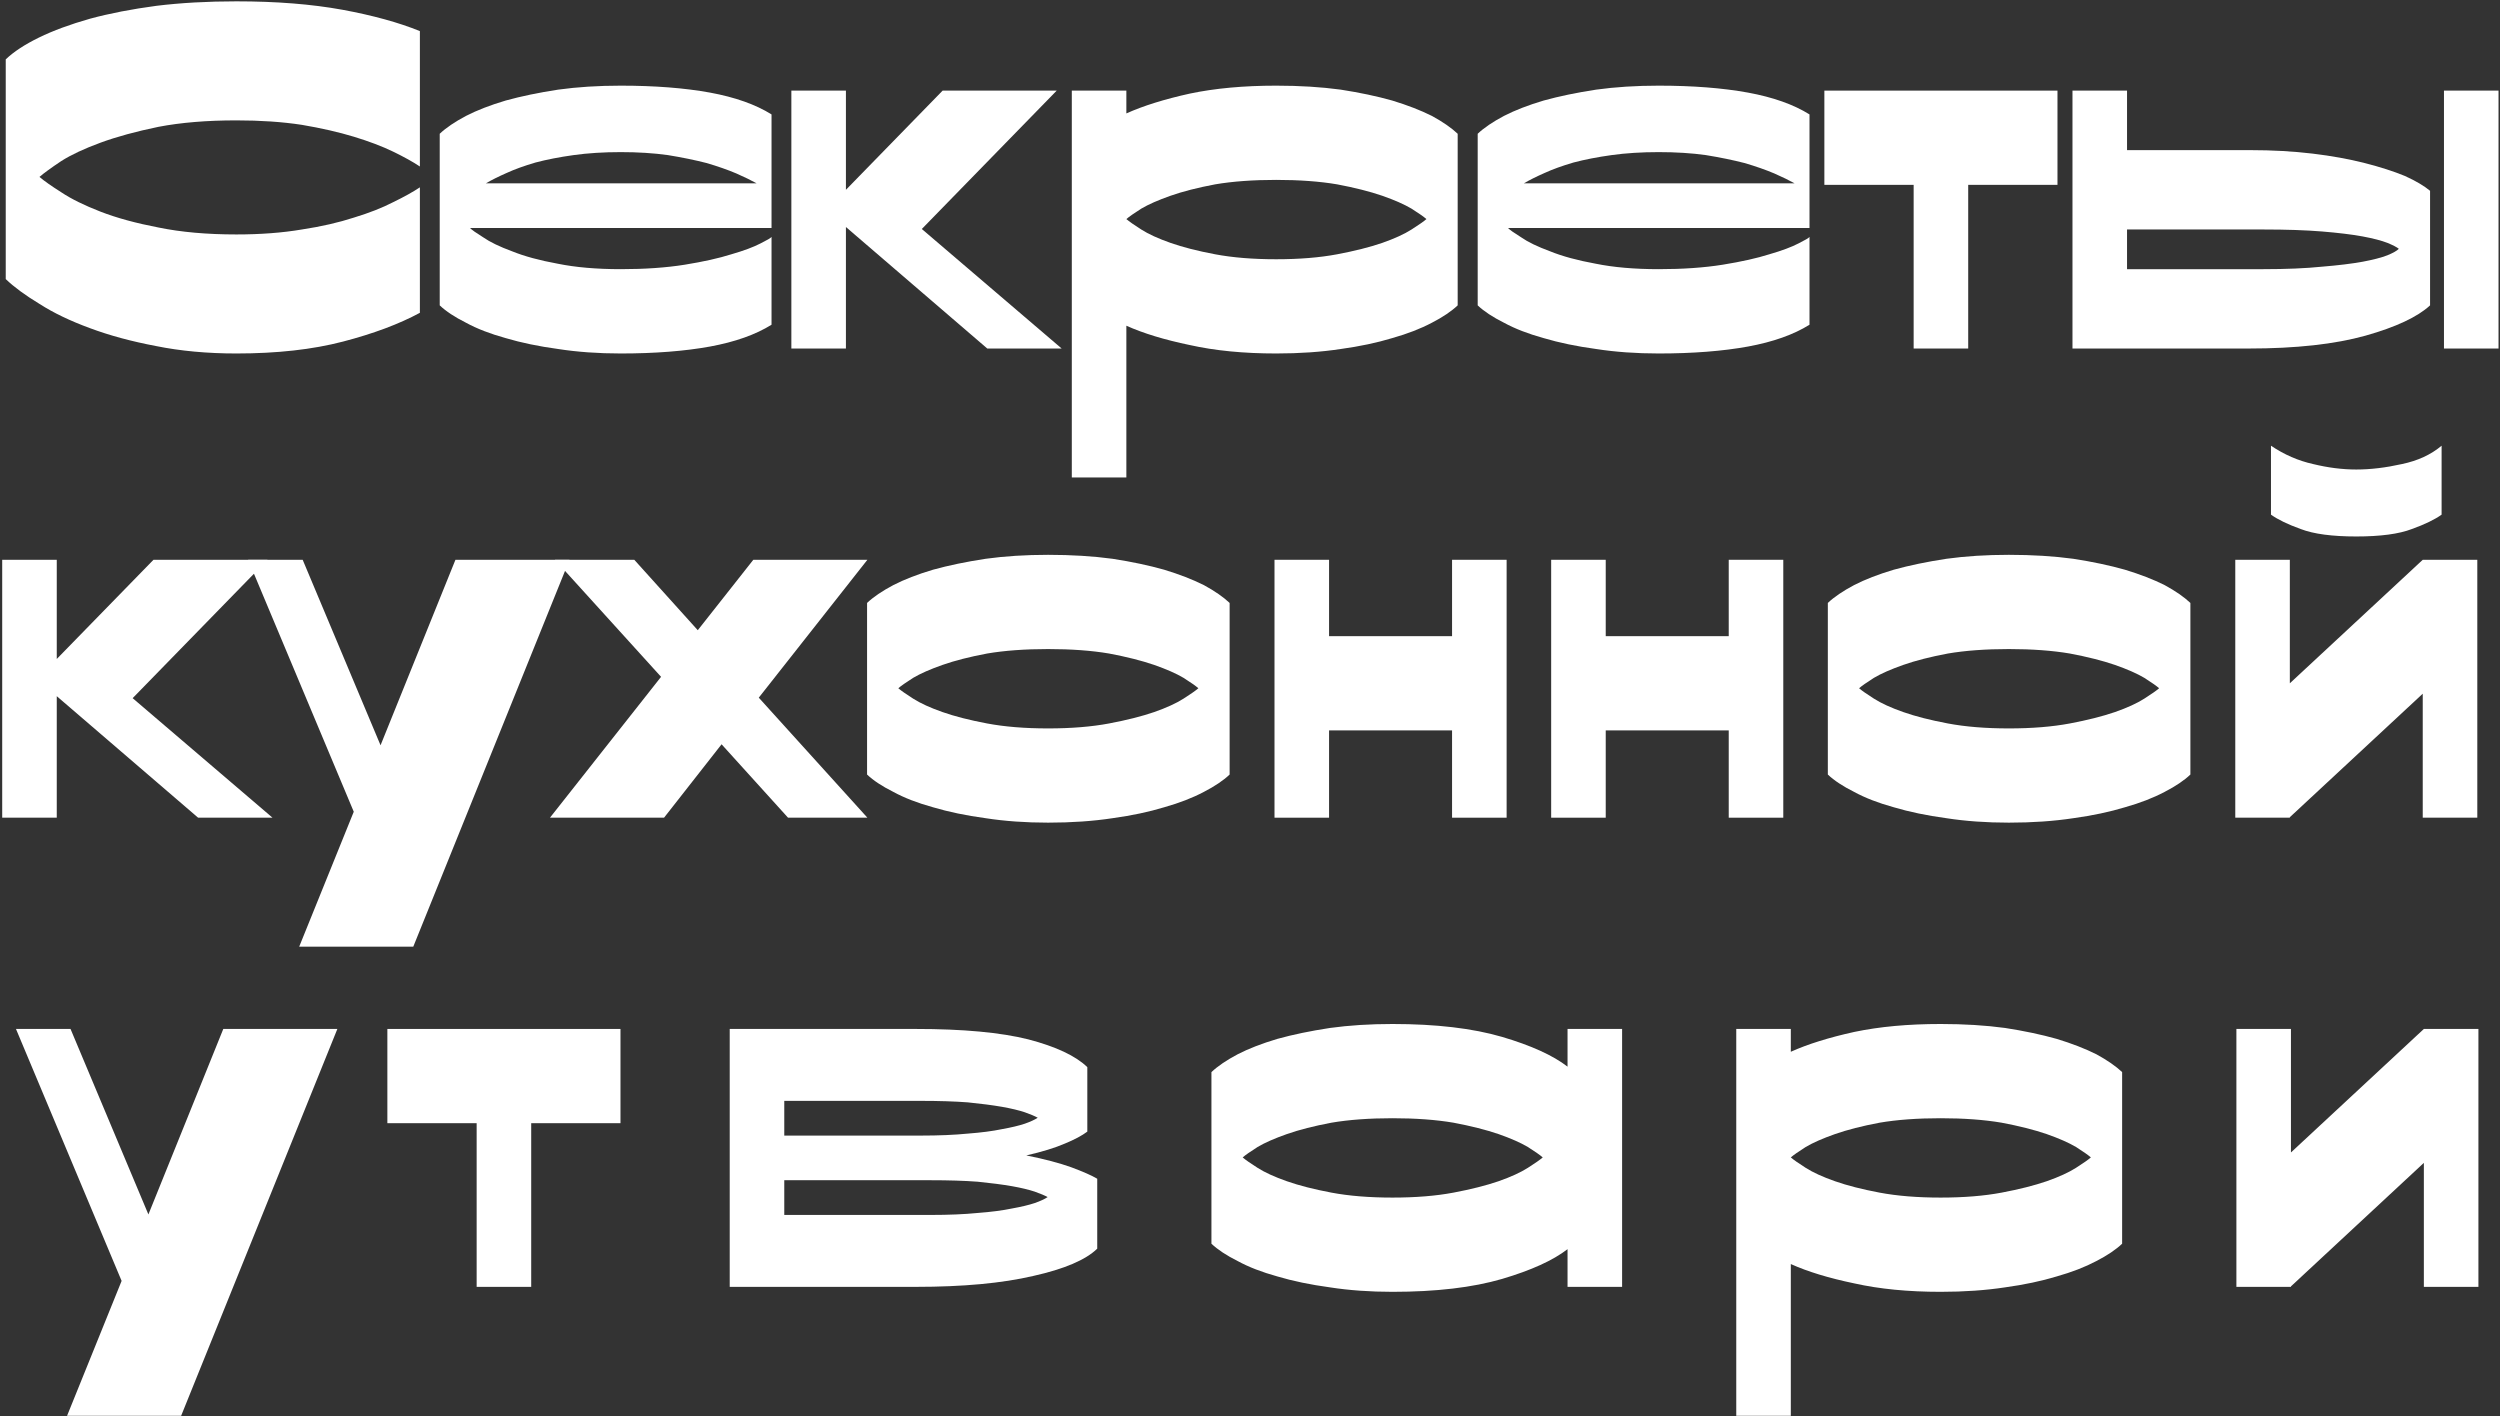
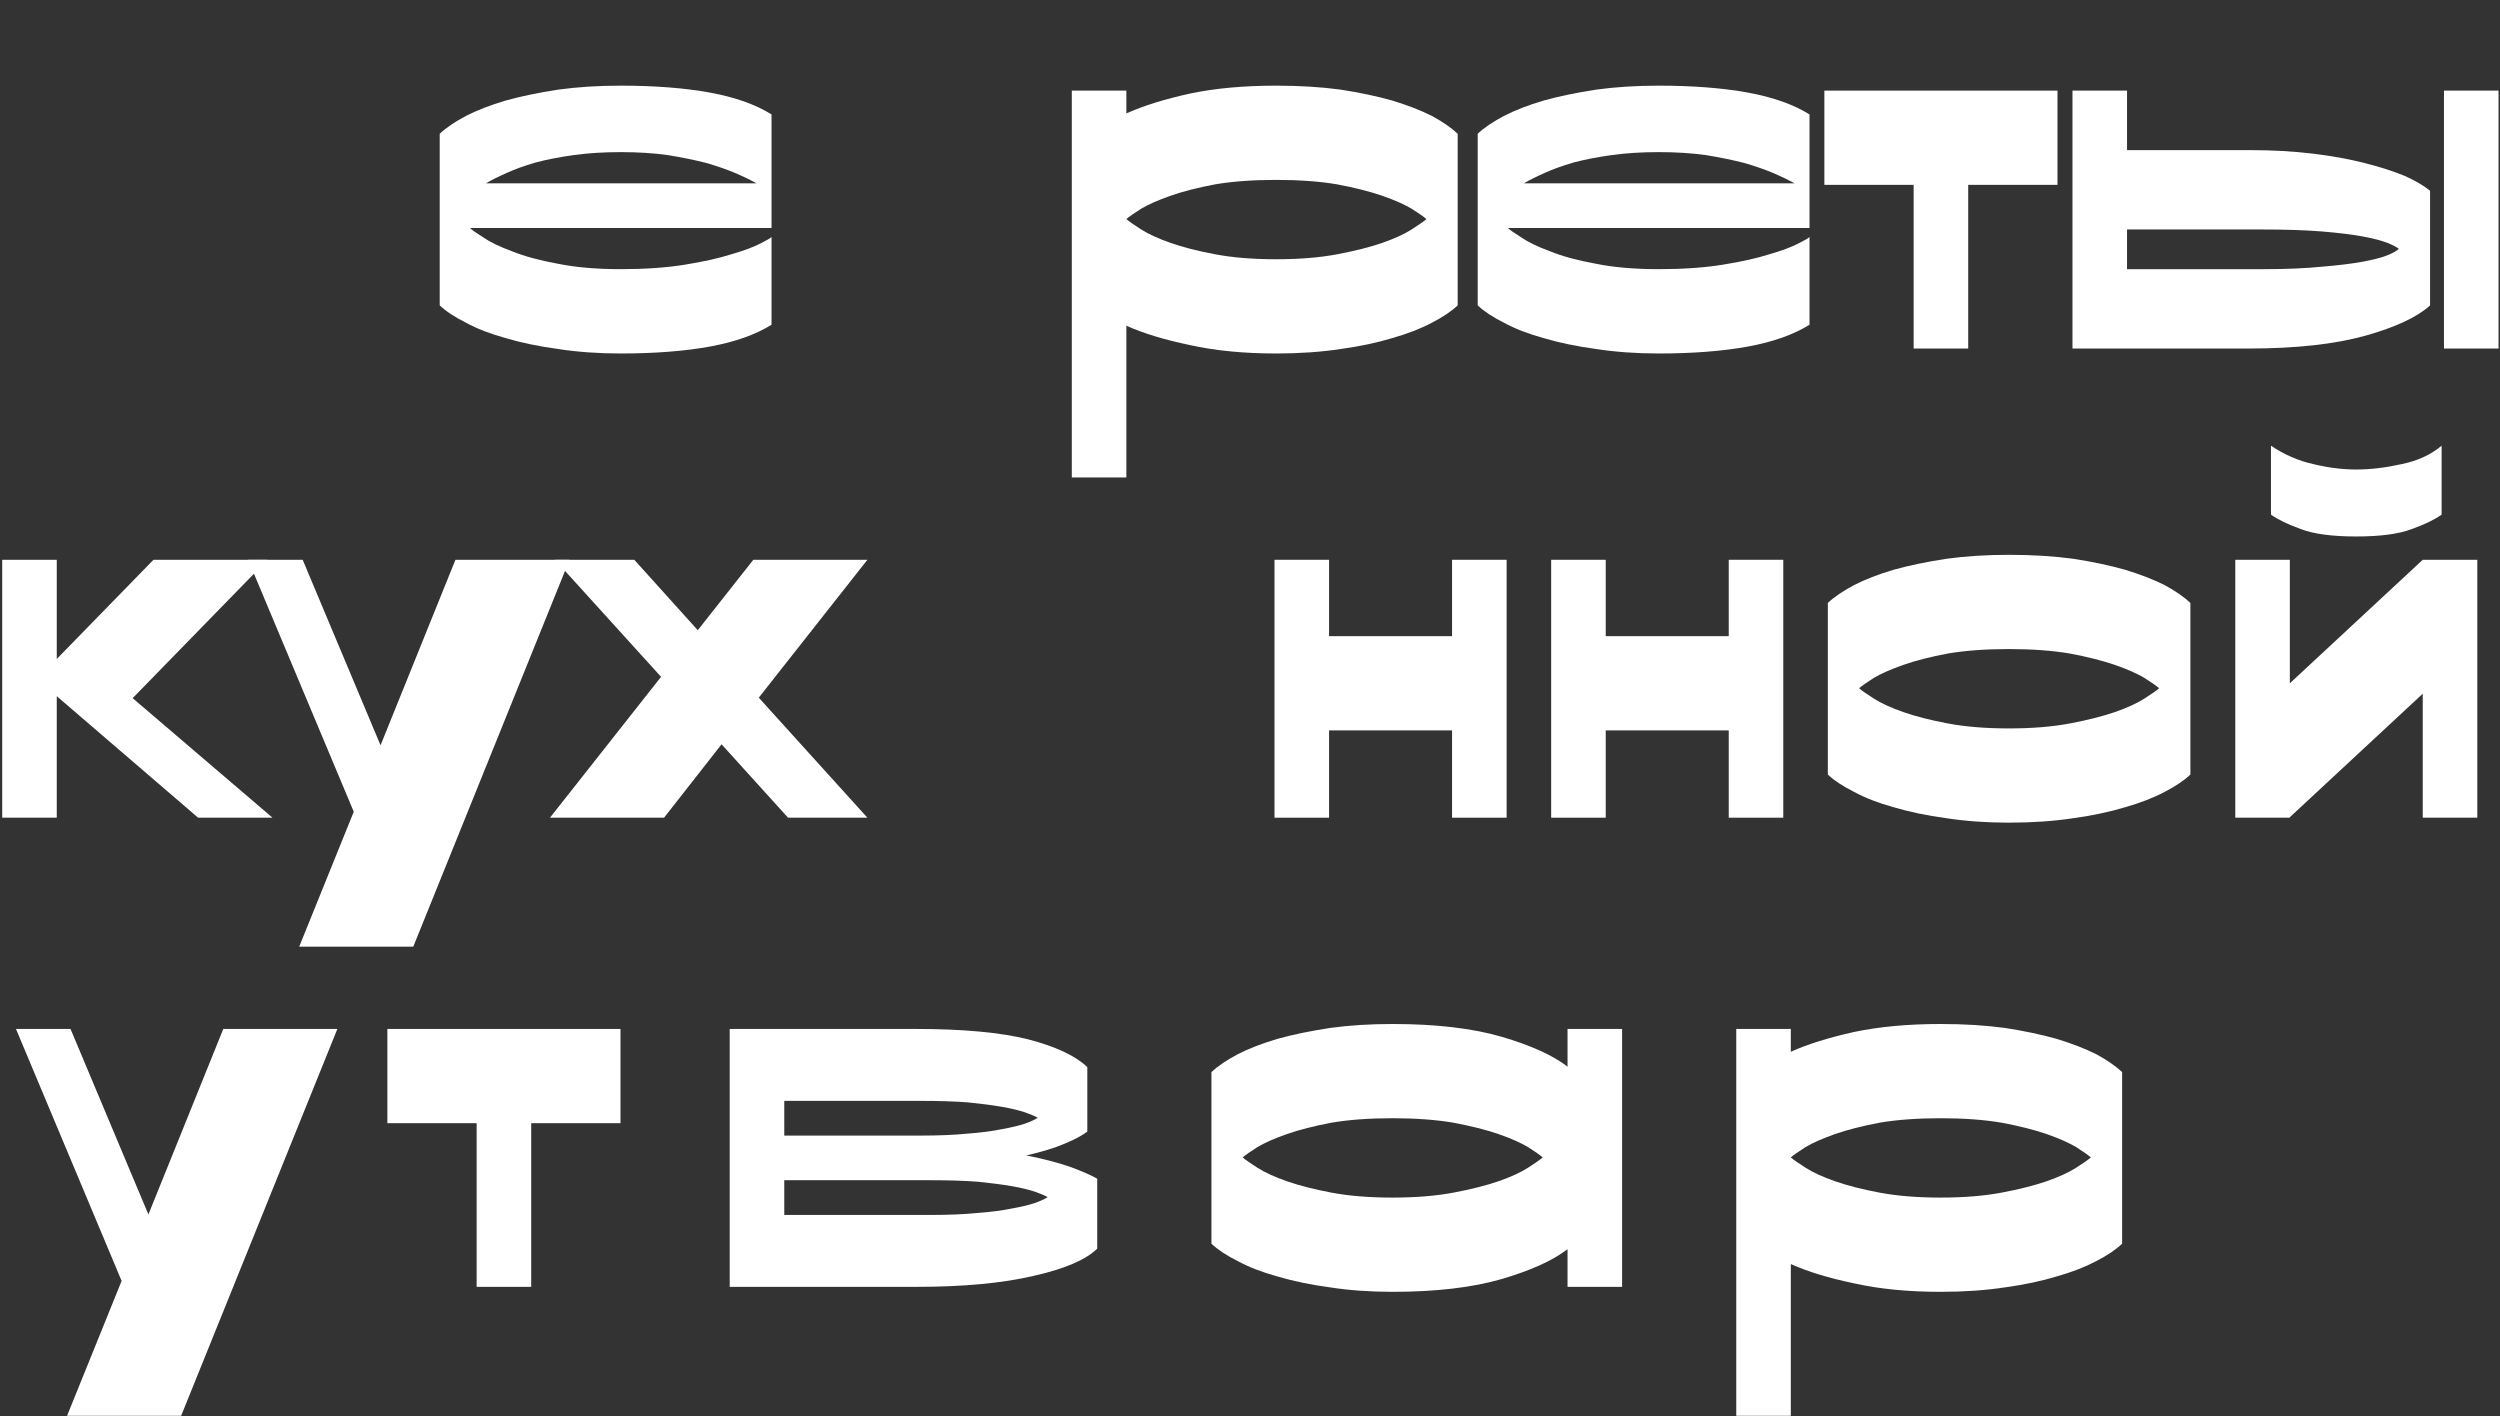
<svg xmlns="http://www.w3.org/2000/svg" width="1119" height="634" viewBox="0 0 1119 634" fill="none">
  <rect x="0" y="0" width="1119" height="634" fill="#333333" stroke="none" />
-   <path d="M187.939 140.016C178.615 145.048 167.145 149.34 153.529 152.892C139.913 156.444 124.003 158.22 105.799 158.22C92.775 158.22 80.787 157.11 69.835 154.89C58.883 152.818 49.041 150.154 40.309 146.898C31.429 143.642 23.881 140.016 17.665 136.02C11.301 132.172 6.269 128.472 2.569 124.92V26.574C6.121 23.17 11.079 19.914 17.443 16.806C23.807 13.698 31.429 10.886 40.309 8.37C49.041 6.002 58.957 4.078 70.057 2.598C81.009 1.266 92.923 0.6 105.799 0.6C123.707 0.6 139.543 1.858 153.307 4.374C166.923 6.89 178.467 10.072 187.939 13.92V74.526C184.831 72.454 180.835 70.234 175.951 67.866C171.067 65.498 165.221 63.278 158.413 61.206C151.605 59.134 143.835 57.358 135.103 55.878C126.371 54.546 116.603 53.88 105.799 53.88C92.627 53.88 81.009 54.842 70.945 56.766C60.881 58.838 52.223 61.206 44.971 63.87C37.719 66.534 31.873 69.272 27.433 72.084C22.993 75.044 19.737 77.412 17.665 79.188C19.737 80.964 22.993 83.258 27.433 86.07C31.873 89.03 37.719 91.916 44.971 94.728C52.223 97.54 60.881 99.908 70.945 101.832C81.009 103.904 92.627 104.94 105.799 104.94C116.603 104.94 126.371 104.2 135.103 102.72C143.835 101.388 151.605 99.612 158.413 97.392C165.221 95.32 171.067 93.026 175.951 90.51C180.835 88.142 184.831 85.922 187.939 83.85V140.016Z" fill="white" />
  <path d="M345.337 145.344C338.233 149.784 329.057 153.04 317.809 155.112C306.413 157.184 293.093 158.22 277.849 158.22C267.785 158.22 258.461 157.554 249.877 156.222C241.145 155.038 233.301 153.41 226.345 151.338C219.389 149.414 213.469 147.12 208.585 144.456C203.553 141.94 199.631 139.35 196.819 136.686V59.874C199.631 57.21 203.553 54.546 208.585 51.882C213.469 49.366 219.389 47.072 226.345 45C233.301 43.076 241.145 41.448 249.877 40.116C258.461 38.932 267.785 38.34 277.849 38.34C293.093 38.34 306.413 39.376 317.809 41.448C329.057 43.52 338.233 46.776 345.337 51.216V102.054H210.361C211.249 102.942 213.247 104.348 216.355 106.272C219.315 108.344 223.607 110.416 229.231 112.488C234.707 114.708 241.515 116.558 249.655 118.038C257.647 119.666 267.045 120.48 277.849 120.48C288.653 120.48 298.199 119.814 306.487 118.482C314.775 117.15 321.731 115.596 327.355 113.82C332.979 112.192 337.345 110.564 340.453 108.936C343.413 107.456 345.041 106.494 345.337 106.05V145.344ZM277.849 68.088C270.153 68.088 263.123 68.532 256.759 69.42C250.395 70.308 244.697 71.418 239.665 72.75C234.633 74.23 230.341 75.784 226.789 77.412C223.089 79.04 219.981 80.594 217.465 82.074H338.677C336.309 80.742 333.275 79.262 329.575 77.634C325.727 76.006 321.287 74.452 316.255 72.972C311.075 71.64 305.303 70.456 298.939 69.42C292.575 68.532 285.545 68.088 277.849 68.088Z" fill="white" />
-   <path d="M378.634 40.56V84.96L421.923 40.56H472.983L412.6 102.498L475.203 156H441.904L378.634 101.61V156H354.214V40.56H378.634Z" fill="white" />
  <path d="M504.159 40.56V50.772C511.707 47.368 521.179 44.408 532.575 41.892C543.823 39.524 556.699 38.34 571.203 38.34C581.711 38.34 591.331 38.932 600.063 40.116C608.647 41.448 616.343 43.076 623.151 45C629.959 47.072 635.879 49.366 640.911 51.882C645.795 54.546 649.643 57.21 652.455 59.874V136.686C649.643 139.35 645.795 141.94 640.911 144.456C635.879 147.12 629.959 149.414 623.151 151.338C616.343 153.41 608.647 155.038 600.063 156.222C591.331 157.554 581.711 158.22 571.203 158.22C556.699 158.22 543.823 156.962 532.575 154.446C521.179 152.078 511.707 149.192 504.159 145.788V213.72H479.739V40.56H504.159ZM571.203 116.04C581.563 116.04 590.665 115.3 598.509 113.82C606.353 112.34 613.087 110.638 618.711 108.714C624.187 106.79 628.553 104.792 631.809 102.72C635.065 100.648 637.285 99.094 638.469 98.058C637.285 97.022 635.065 95.468 631.809 93.396C628.553 91.472 624.187 89.548 618.711 87.624C613.087 85.7 606.353 83.998 598.509 82.518C590.665 81.186 581.563 80.52 571.203 80.52C560.843 80.52 551.741 81.186 543.897 82.518C536.053 83.998 529.393 85.7 523.917 87.624C518.441 89.548 514.075 91.472 510.819 93.396C507.563 95.468 505.343 97.022 504.159 98.058C505.343 99.094 507.563 100.648 510.819 102.72C514.075 104.792 518.441 106.79 523.917 108.714C529.393 110.638 536.053 112.34 543.897 113.82C551.741 115.3 560.843 116.04 571.203 116.04Z" fill="white" />
  <path d="M809.933 145.344C802.829 149.784 793.653 153.04 782.405 155.112C771.009 157.184 757.689 158.22 742.445 158.22C732.381 158.22 723.057 157.554 714.473 156.222C705.741 155.038 697.897 153.41 690.941 151.338C683.985 149.414 678.065 147.12 673.181 144.456C668.149 141.94 664.227 139.35 661.415 136.686V59.874C664.227 57.21 668.149 54.546 673.181 51.882C678.065 49.366 683.985 47.072 690.941 45C697.897 43.076 705.741 41.448 714.473 40.116C723.057 38.932 732.381 38.34 742.445 38.34C757.689 38.34 771.009 39.376 782.405 41.448C793.653 43.52 802.829 46.776 809.933 51.216V102.054H674.957C675.845 102.942 677.843 104.348 680.951 106.272C683.911 108.344 688.203 110.416 693.827 112.488C699.303 114.708 706.111 116.558 714.251 118.038C722.243 119.666 731.641 120.48 742.445 120.48C753.249 120.48 762.795 119.814 771.083 118.482C779.371 117.15 786.327 115.596 791.951 113.82C797.575 112.192 801.941 110.564 805.049 108.936C808.009 107.456 809.637 106.494 809.933 106.05V145.344ZM742.445 68.088C734.749 68.088 727.719 68.532 721.355 69.42C714.991 70.308 709.293 71.418 704.261 72.75C699.229 74.23 694.937 75.784 691.385 77.412C687.685 79.04 684.577 80.594 682.061 82.074H803.273C800.905 80.742 797.871 79.262 794.171 77.634C790.323 76.006 785.883 74.452 780.851 72.972C775.671 71.64 769.899 70.456 763.535 69.42C757.171 68.532 750.141 68.088 742.445 68.088Z" fill="white" />
-   <path d="M920.929 40.56V82.74H880.969V156H856.549V82.74H816.589V40.56H920.929Z" fill="white" />
+   <path d="M920.929 40.56V82.74H880.969V156H856.549V82.74H816.589V40.56Z" fill="white" />
  <path d="M1087.7 136.686C1082.08 141.866 1072.46 146.38 1058.84 150.228C1045.08 154.076 1027.62 156 1006.45 156H927.641V40.56H952.061V67.2H1007.34C1017.11 67.2 1026.36 67.718 1035.09 68.754C1043.67 69.79 1051.44 71.196 1058.4 72.972C1065.36 74.748 1071.35 76.672 1076.38 78.744C1081.27 80.964 1085.04 83.184 1087.7 85.404V136.686ZM1013.11 120.48C1023.32 120.48 1032.06 120.11 1039.31 119.37C1046.56 118.778 1052.63 118.038 1057.51 117.15C1062.25 116.262 1065.95 115.3 1068.61 114.264C1071.13 113.228 1072.83 112.266 1073.72 111.378C1072.83 110.638 1071.13 109.75 1068.61 108.714C1065.95 107.678 1062.25 106.716 1057.51 105.828C1052.63 104.94 1046.56 104.2 1039.31 103.608C1032.06 103.016 1023.32 102.72 1013.11 102.72H952.061V120.48H1013.11ZM1118.34 156H1093.92V40.56H1118.34V156Z" fill="white" />
  <path d="M25.406 250.56V294.96L68.696 250.56H119.756L59.372 312.498L121.976 366H88.676L25.406 311.61V366H0.986V250.56H25.406Z" fill="white" />
  <path d="M111.058 250.56H135.478L170.332 333.588L203.854 250.56H254.914L184.984 423.72H133.924L158.344 363.336L111.058 250.56Z" fill="white" />
  <path d="M248.386 250.56H283.906L312.322 282.084L337.186 250.56H388.246L339.628 312.276L388.246 366H352.726L322.978 333.144L297.226 366H246.166L295.894 302.952L248.386 250.56Z" fill="white" />
-   <path d="M388.099 269.874C390.911 267.21 394.833 264.546 399.865 261.882C404.749 259.366 410.669 257.072 417.625 255C424.581 253.076 432.425 251.448 441.157 250.116C449.741 248.932 459.065 248.34 469.129 248.34C479.637 248.34 489.257 248.932 497.989 250.116C506.573 251.448 514.269 253.076 521.077 255C527.885 257.072 533.805 259.366 538.837 261.882C543.721 264.546 547.569 267.21 550.381 269.874V346.686C547.569 349.35 543.721 351.94 538.837 354.456C533.805 357.12 527.885 359.414 521.077 361.338C514.269 363.41 506.573 365.038 497.989 366.222C489.257 367.554 479.637 368.22 469.129 368.22C459.065 368.22 449.741 367.554 441.157 366.222C432.425 365.038 424.581 363.41 417.625 361.338C410.669 359.414 404.749 357.12 399.865 354.456C394.833 351.94 390.911 349.35 388.099 346.686V269.874ZM469.129 326.04C479.489 326.04 488.591 325.3 496.435 323.82C504.279 322.34 511.013 320.638 516.637 318.714C522.113 316.79 526.479 314.792 529.735 312.72C532.991 310.648 535.211 309.094 536.395 308.058C535.211 307.022 532.991 305.468 529.735 303.396C526.479 301.472 522.113 299.548 516.637 297.624C511.013 295.7 504.279 293.998 496.435 292.518C488.591 291.186 479.489 290.52 469.129 290.52C458.769 290.52 449.667 291.186 441.823 292.518C433.979 293.998 427.319 295.7 421.843 297.624C416.367 299.548 412.001 301.472 408.745 303.396C405.489 305.468 403.269 307.022 402.085 308.058C403.269 309.094 405.489 310.648 408.745 312.72C412.001 314.792 416.367 316.79 421.843 318.714C427.319 320.638 433.979 322.34 441.823 323.82C449.667 325.3 458.769 326.04 469.129 326.04Z" fill="white" />
  <path d="M594.888 284.748H649.944V250.56H674.364V366H649.944V326.928H594.888V366H570.468V250.56H594.888V284.748Z" fill="white" />
  <path d="M718.723 284.748H773.779V250.56H798.199V366H773.779V326.928H718.723V366H694.303V250.56H718.723V284.748Z" fill="white" />
  <path d="M818.137 269.874C820.949 267.21 824.871 264.546 829.903 261.882C834.787 259.366 840.707 257.072 847.663 255C854.619 253.076 862.463 251.448 871.195 250.116C879.779 248.932 889.103 248.34 899.167 248.34C909.675 248.34 919.295 248.932 928.027 250.116C936.611 251.448 944.307 253.076 951.115 255C957.923 257.072 963.843 259.366 968.875 261.882C973.759 264.546 977.607 267.21 980.419 269.874V346.686C977.607 349.35 973.759 351.94 968.875 354.456C963.843 357.12 957.923 359.414 951.115 361.338C944.307 363.41 936.611 365.038 928.027 366.222C919.295 367.554 909.675 368.22 899.167 368.22C889.103 368.22 879.779 367.554 871.195 366.222C862.463 365.038 854.619 363.41 847.663 361.338C840.707 359.414 834.787 357.12 829.903 354.456C824.871 351.94 820.949 349.35 818.137 346.686V269.874ZM899.167 326.04C909.527 326.04 918.629 325.3 926.473 323.82C934.317 322.34 941.051 320.638 946.675 318.714C952.151 316.79 956.517 314.792 959.773 312.72C963.029 310.648 965.249 309.094 966.433 308.058C965.249 307.022 963.029 305.468 959.773 303.396C956.517 301.472 952.151 299.548 946.675 297.624C941.051 295.7 934.317 293.998 926.473 292.518C918.629 291.186 909.527 290.52 899.167 290.52C888.807 290.52 879.705 291.186 871.861 292.518C864.017 293.998 857.357 295.7 851.881 297.624C846.405 299.548 842.039 301.472 838.783 303.396C835.527 305.468 833.307 307.022 832.123 308.058C833.307 309.094 835.527 310.648 838.783 312.72C842.039 314.792 846.405 316.79 851.881 318.714C857.357 320.638 864.017 322.34 871.861 323.82C879.705 325.3 888.807 326.04 899.167 326.04Z" fill="white" />
  <path d="M1024.93 305.838L1084.42 250.56H1108.84V366H1084.42V310.5L1024.93 365.778V366H1000.51V250.56H1024.93V305.838ZM1092.86 230.358C1089.75 232.578 1085.31 234.724 1079.54 236.796C1073.77 239.016 1065.48 240.126 1054.67 240.126C1043.87 240.126 1035.58 239.016 1029.81 236.796C1024.04 234.724 1019.6 232.578 1016.49 230.358V199.5C1022.41 203.496 1028.7 206.234 1035.36 207.714C1042.02 209.342 1048.46 210.156 1054.67 210.156C1061.04 210.156 1067.85 209.342 1075.1 207.714C1082.2 206.234 1088.12 203.496 1092.86 199.5V230.358Z" fill="white" />
  <path d="M7.148 460.56H31.568L66.422 543.588L99.944 460.56H151.004L81.074 633.72H30.014L54.434 573.336L7.148 460.56Z" fill="white" />
  <path d="M277.728 460.56V502.74H237.768V576H213.348V502.74H173.388V460.56H277.728Z" fill="white" />
  <path d="M409.87 460.56C431.034 460.56 447.832 462.114 460.264 465.222C472.696 468.478 481.502 472.622 486.682 477.654V506.514C484.314 508.29 480.984 510.066 476.692 511.842C472.252 513.766 466.48 515.542 459.376 517.17C467.516 518.798 474.25 520.574 479.578 522.498C484.758 524.422 488.606 526.124 491.122 527.604V558.906C485.942 563.938 476.396 568.008 462.484 571.116C448.572 574.372 431.034 576 409.87 576H326.62V460.56H409.87ZM412.09 508.29C420.23 508.29 427.26 507.994 433.18 507.402C439.1 506.958 444.206 506.292 448.498 505.404C452.642 504.664 456.046 503.85 458.71 502.962C461.226 502.074 463.15 501.186 464.482 500.298C463.15 499.558 461.226 498.744 458.71 497.856C456.046 496.968 452.642 496.154 448.498 495.414C444.206 494.674 439.1 494.008 433.18 493.416C427.26 492.972 420.23 492.75 412.09 492.75H351.04V508.29H412.09ZM416.53 543.81C424.67 543.81 431.7 543.514 437.62 542.922C443.54 542.478 448.646 541.812 452.938 540.924C457.082 540.184 460.486 539.37 463.15 538.482C465.666 537.594 467.59 536.706 468.922 535.818C467.59 535.078 465.666 534.264 463.15 533.376C460.486 532.488 457.082 531.674 452.938 530.934C448.646 530.194 443.54 529.528 437.62 528.936C431.7 528.492 424.67 528.27 416.53 528.27H351.04V543.81H416.53Z" fill="white" />
  <path d="M542.237 479.874C545.049 477.21 548.971 474.546 554.003 471.882C558.887 469.366 564.807 467.072 571.763 465C578.719 463.076 586.563 461.448 595.295 460.116C603.879 458.932 613.203 458.34 623.267 458.34C642.803 458.34 659.157 460.264 672.329 464.112C685.353 467.96 695.121 472.4 701.633 477.432V460.56H726.053V576H701.633V559.128C695.121 564.16 685.353 568.6 672.329 572.448C659.157 576.296 642.803 578.22 623.267 578.22C613.203 578.22 603.879 577.554 595.295 576.222C586.563 575.038 578.719 573.41 571.763 571.338C564.807 569.414 558.887 567.12 554.003 564.456C548.971 561.94 545.049 559.35 542.237 556.686V479.874ZM623.267 536.04C633.627 536.04 642.729 535.3 650.573 533.82C658.417 532.34 665.151 530.638 670.775 528.714C676.251 526.79 680.617 524.792 683.873 522.72C687.129 520.648 689.349 519.094 690.533 518.058C689.349 517.022 687.129 515.468 683.873 513.396C680.617 511.472 676.251 509.548 670.775 507.624C665.151 505.7 658.417 503.998 650.573 502.518C642.729 501.186 633.627 500.52 623.267 500.52C612.907 500.52 603.805 501.186 595.961 502.518C588.117 503.998 581.457 505.7 575.981 507.624C570.505 509.548 566.139 511.472 562.883 513.396C559.627 515.468 557.407 517.022 556.223 518.058C557.407 519.094 559.627 520.648 562.883 522.72C566.139 524.792 570.505 526.79 575.981 528.714C581.457 530.638 588.117 532.34 595.961 533.82C603.805 535.3 612.907 536.04 623.267 536.04Z" fill="white" />
  <path d="M801.569 460.56V470.772C809.117 467.368 818.589 464.408 829.985 461.892C841.233 459.524 854.109 458.34 868.613 458.34C879.121 458.34 888.742 458.932 897.474 460.116C906.058 461.448 913.753 463.076 920.561 465C927.369 467.072 933.289 469.366 938.321 471.882C943.205 474.546 947.053 477.21 949.865 479.874V556.686C947.053 559.35 943.205 561.94 938.321 564.456C933.289 567.12 927.369 569.414 920.561 571.338C913.753 573.41 906.058 575.038 897.474 576.222C888.742 577.554 879.121 578.22 868.613 578.22C854.109 578.22 841.233 576.962 829.985 574.446C818.589 572.078 809.117 569.192 801.569 565.788V633.72H777.149V460.56H801.569ZM868.613 536.04C878.973 536.04 888.075 535.3 895.919 533.82C903.763 532.34 910.497 530.638 916.121 528.714C921.597 526.79 925.963 524.792 929.219 522.72C932.475 520.648 934.695 519.094 935.879 518.058C934.695 517.022 932.475 515.468 929.219 513.396C925.963 511.472 921.597 509.548 916.121 507.624C910.497 505.7 903.763 503.998 895.919 502.518C888.075 501.186 878.973 500.52 868.613 500.52C858.253 500.52 849.151 501.186 841.307 502.518C833.463 503.998 826.803 505.7 821.327 507.624C815.851 509.548 811.485 511.472 808.229 513.396C804.973 515.468 802.753 517.022 801.569 518.058C802.753 519.094 804.973 520.648 808.229 522.72C811.485 524.792 815.851 526.79 821.327 528.714C826.803 530.638 833.463 532.34 841.307 533.82C849.151 535.3 858.253 536.04 868.613 536.04Z" fill="white" />
-   <path d="M1025.43 515.838L1084.92 460.56H1109.34V576H1084.92V520.5L1025.43 575.778V576H1001.01V460.56H1025.43V515.838Z" fill="white" />
</svg>